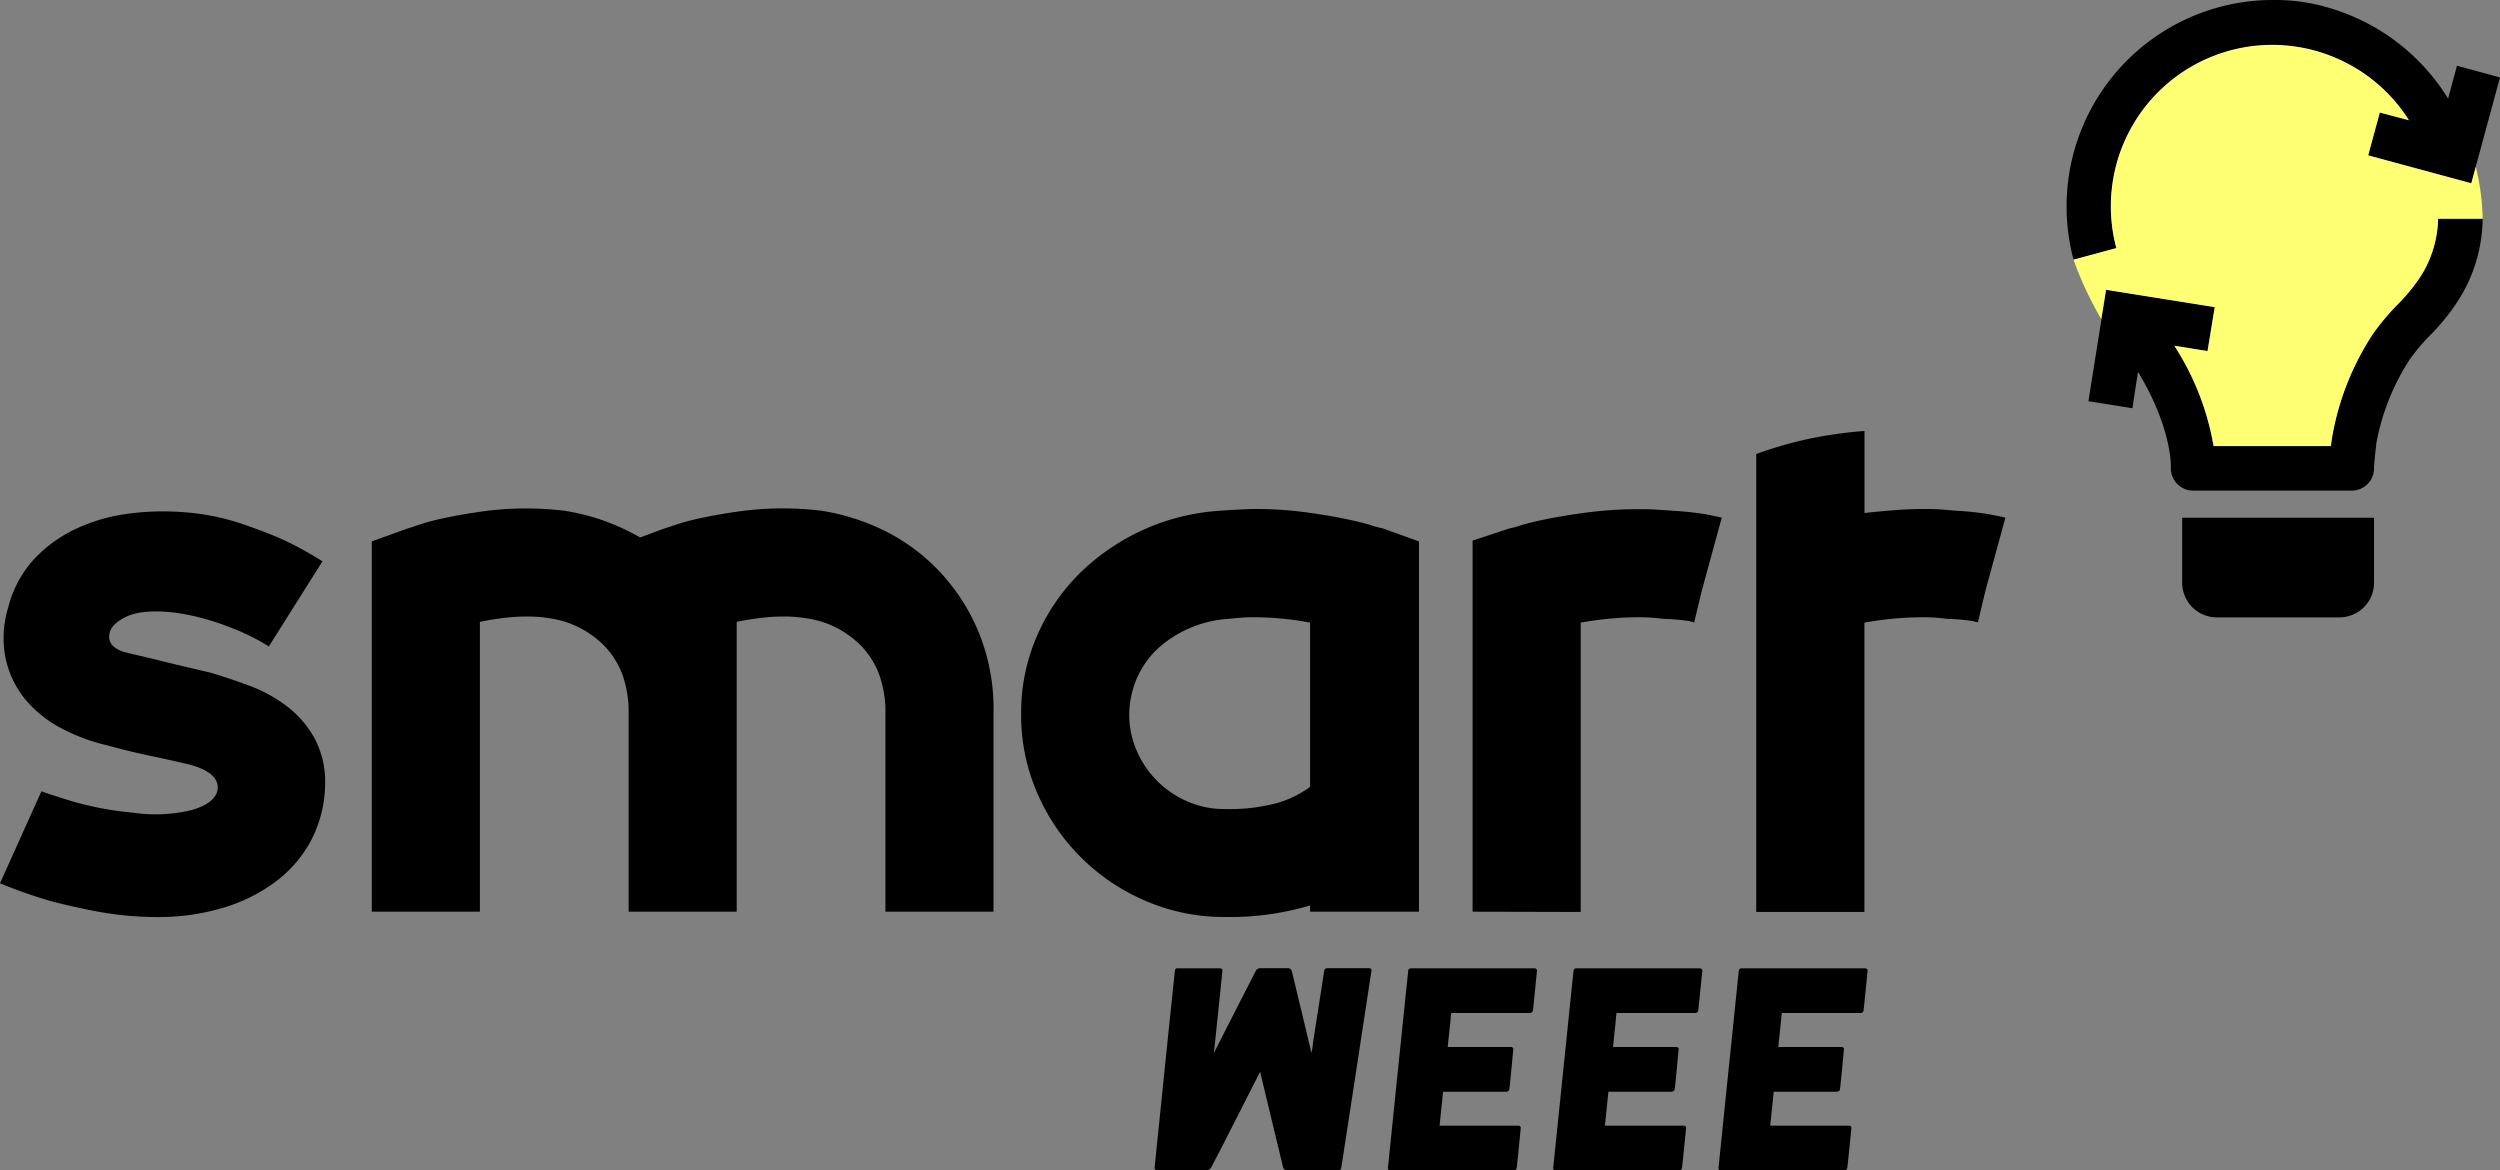
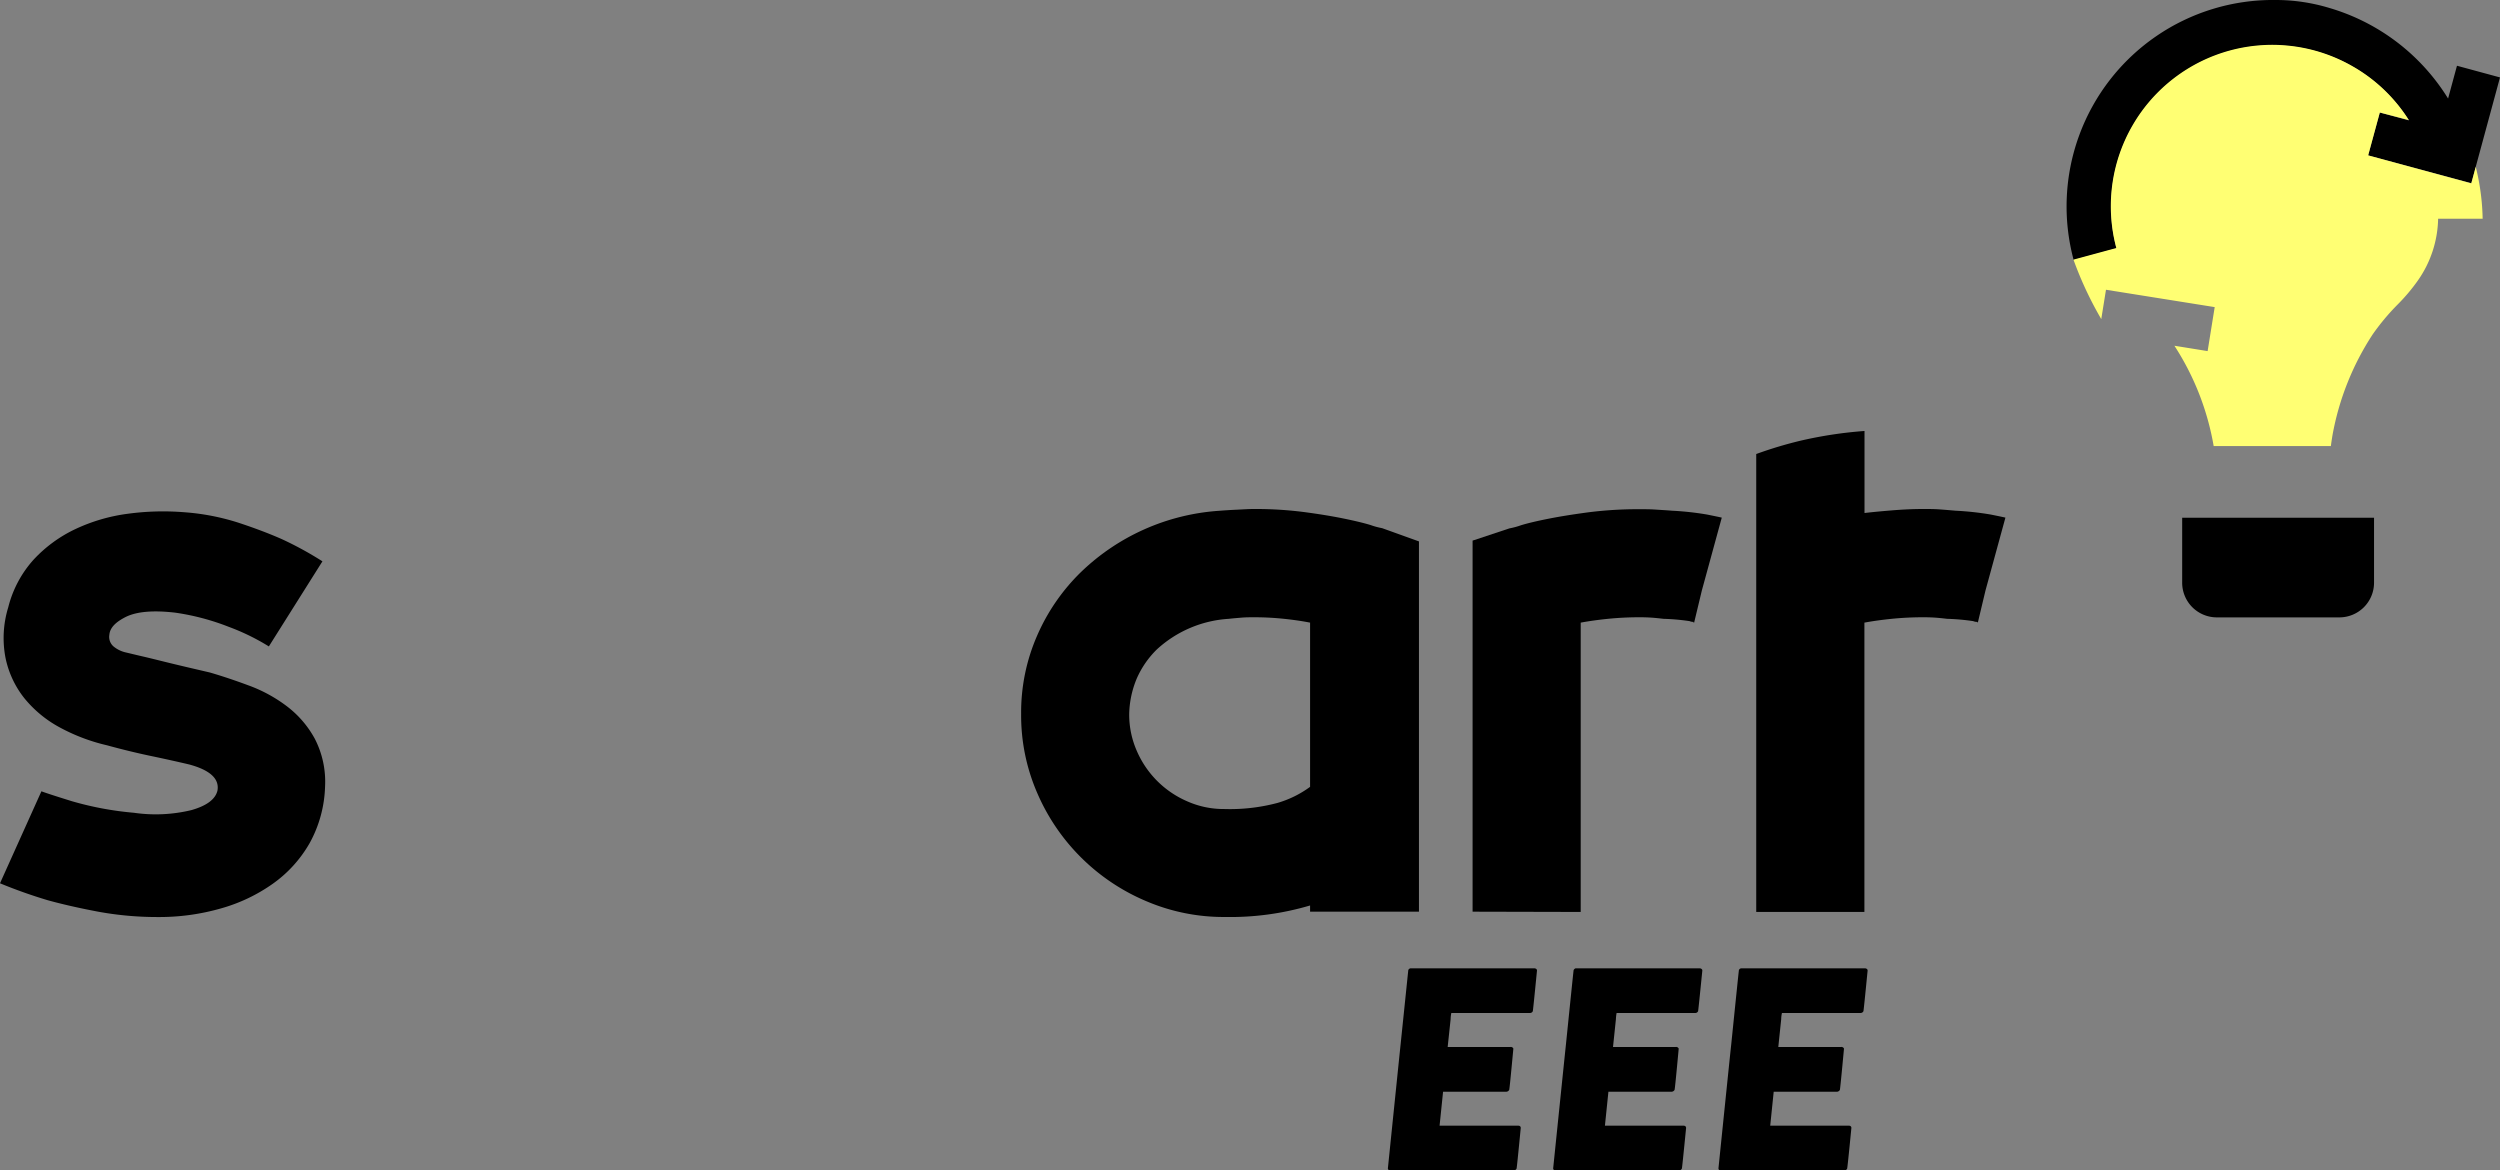
<svg xmlns="http://www.w3.org/2000/svg" viewBox="0 0 466.61 218.45">
  <rect x="0" y="0" width="466.61" height="218.45" fill="#808080" stroke="none" />
  <defs>
    <style>.cls-1{fill:#ffff73;}</style>
  </defs>
  <title>Asset 2</title>
  <g id="Layer_2" data-name="Layer 2">
    <g id="Layer_1-2" data-name="Layer 1">
-       <path d="M219.86,180.73h7.84q.45,0,.45.39t-1.58,15.4v0h0q5.21-10.24,7.86-15.4a1,1,0,0,1,.75-.41h5.24a.72.72,0,0,1,.69.54q3.59,14.88,3.65,15.24a8.83,8.83,0,0,0,.29-1.77l2.13-13.68a.56.56,0,0,1,.51-.33h7.91q.39.08.39.36l-3.44,22.56-2.23,14.46c-.16.23-.32.34-.49.34h-9.62a.72.72,0,0,1-.74-.62q-4-16.56-4.27-17.78h0l-7.16,14.07L226,218a1.1,1.1,0,0,1-.75.41h-9.36c-.27-.06-.4-.19-.4-.39q2.49-24.31,2.56-25l1.25-12A.53.53,0,0,1,219.86,180.73Z" />
      <path d="M263.29,180.73h23.15c.29.06.43.2.43.42-.48,4.9-.74,7.42-.78,7.58a.57.57,0,0,1-.54.34H270.88a6.16,6.16,0,0,0-.13,1.16l-.55,5.18h11.72a.53.53,0,0,1,.53.27c0,.07,0,.12,0,.15q-.71,7.6-.77,7.6a.68.68,0,0,1-.62.34H269.34s-.22,2.16-.65,6.33h14.67c.32,0,.48.17.48.43-.48,4.95-.74,7.49-.78,7.58a.6.6,0,0,1-.53.34h-23.1q-.39-.07-.39-.39,2.2-21.5,2.38-23.18,1.4-13.56,1.43-13.82A.52.52,0,0,1,263.29,180.73Z" />
      <path d="M294.14,180.73h23.15c.29.06.44.2.44.42-.49,4.9-.75,7.42-.79,7.58a.57.57,0,0,1-.54.34H301.73a7.47,7.47,0,0,0-.13,1.16l-.54,5.18h11.72a.54.54,0,0,1,.53.27,1,1,0,0,1,0,.15q-.7,7.6-.77,7.6a.68.68,0,0,1-.62.34H300.2s-.22,2.16-.65,6.33h14.66c.32,0,.49.17.49.43-.49,4.95-.75,7.49-.79,7.58a.59.59,0,0,1-.53.34h-23.1q-.39-.07-.39-.39,2.21-21.5,2.39-23.18,1.38-13.56,1.43-13.82C293.83,180.84,294,180.73,294.14,180.73Z" />
      <path d="M325,180.73h23.14c.29.06.44.2.44.42-.48,4.9-.74,7.42-.78,7.58a.59.59,0,0,1-.55.34H332.59a5.53,5.53,0,0,0-.14,1.16l-.54,5.18h11.72a.54.54,0,0,1,.53.27,1,1,0,0,1,0,.15c-.47,5.07-.73,7.6-.76,7.6a.68.68,0,0,1-.62.34H331.05s-.22,2.16-.65,6.33h14.67c.32,0,.48.17.48.43-.48,4.95-.75,7.49-.79,7.58a.58.58,0,0,1-.52.34h-23.1c-.27,0-.4-.18-.4-.39q2.2-21.5,2.39-23.18,1.38-13.56,1.43-13.82A.52.52,0,0,1,325,180.73Z" />
      <path d="M60.67,146.83a23.21,23.21,0,0,1-2.87,10.52,23.66,23.66,0,0,1-6.86,7.58,31.41,31.41,0,0,1-9.81,4.65,41.66,41.66,0,0,1-11.51,1.58,61.31,61.31,0,0,1-11.3-1q-5.3-1-9.45-2.15A93.58,93.58,0,0,1,0,164.86l7.73-17.17c.76.29,2.66.91,5.72,1.86A60,60,0,0,0,25,151.7a28.38,28.38,0,0,0,10.73-.5q4.29-1.22,4.86-3.65c.38-2.19-1.38-3.82-5.29-4.87-2-.47-4.36-1-7.08-1.57s-5.46-1.24-8.23-2a35.16,35.16,0,0,1-8.87-3.36,21.88,21.88,0,0,1-6.58-5.44,17.88,17.88,0,0,1-3.51-7.52,19.5,19.5,0,0,1,.51-9.44,20.86,20.86,0,0,1,4.71-8.87,25.4,25.4,0,0,1,7.8-5.72,33,33,0,0,1,9.73-2.86,49.16,49.16,0,0,1,10.66-.29,43.23,43.23,0,0,1,10,1.93q4.57,1.5,8.15,3.08a64.23,64.23,0,0,1,7.59,4.15l-10,15.88A41.52,41.52,0,0,0,42.71,117a44.57,44.57,0,0,0-10-2.65q-6-.7-9.08.72c-2.05,1-3.12,2.1-3.22,3.43a2.34,2.34,0,0,0,.86,2.22,5.5,5.5,0,0,0,2.29,1.07l2.43.58c1.24.28,2.62.62,4.15,1s3.1.76,4.72,1.14l4.29,1q3.44,1,7.3,2.44a27.28,27.28,0,0,1,7.08,3.86,19,19,0,0,1,5.23,6.08A17.47,17.47,0,0,1,60.67,146.83Z" />
-       <path d="M175.84,107.2A36.76,36.76,0,0,1,183,118.86a37.79,37.79,0,0,1,2.43,14.38v36.92H165.26V133.24a20.67,20.67,0,0,0-1.15-7.3,15.48,15.48,0,0,0-3.15-5.15,17.81,17.81,0,0,0-10.73-5.43c-.67-.1-1.31-.17-1.93-.22s-1.31-.07-2.07-.07a34.09,34.09,0,0,0-4.44.29c-1.53.19-3,.43-4.29.71v54.09H117.33V133.24a20.67,20.67,0,0,0-1.15-7.3,15.64,15.64,0,0,0-3.15-5.15,17.81,17.81,0,0,0-10.73-5.43c-.57-.1-1.19-.17-1.86-.22s-1.38-.07-2.14-.07a34.09,34.09,0,0,0-4.44.29c-1.53.19-3,.43-4.29.71v54.09H69.39V101.05l6.73-2.43c.09,0,.76-.22,2-.65A42.42,42.42,0,0,1,83,96.68q3-.65,6.94-1.21a58.36,58.36,0,0,1,8.37-.57,62.38,62.38,0,0,1,7,.42,40.89,40.89,0,0,1,14.17,5l4.58-1.71c.09,0,.76-.22,2-.65a42.42,42.42,0,0,1,4.87-1.29q3-.65,6.94-1.21a58.36,58.36,0,0,1,8.37-.57,62.69,62.69,0,0,1,7,.42,41,41,0,0,1,12.23,3.94A36.1,36.1,0,0,1,175.84,107.2Z" />
      <path d="M264.84,101.05v69.11H244.52V169a52.45,52.45,0,0,1-15.88,2.15,36.76,36.76,0,0,1-14.81-3A38.34,38.34,0,0,1,193.59,148a36.26,36.26,0,0,1-3-14.74,35.74,35.74,0,0,1,3-14.66,37.27,37.27,0,0,1,8.15-11.81,41.11,41.11,0,0,1,25.75-11.45c1.15-.09,2.27-.16,3.37-.21S233,95,234.08,95a70.91,70.91,0,0,1,9.3.57q4.29.57,7.44,1.22c2.1.43,3.76.83,5,1.21a13.8,13.8,0,0,0,2.15.58Zm-20.32,15.16c-1.43-.28-3.05-.52-4.86-.71a53.42,53.42,0,0,0-5.58-.29c-.77,0-1.55,0-2.37.07s-1.59.13-2.36.22a21.79,21.79,0,0,0-13.44,5.72,17.36,17.36,0,0,0-3.72,5.37,18,18,0,0,0-1.43,6.65,16.81,16.81,0,0,0,1.43,6.94,18,18,0,0,0,9.37,9.37A16.77,16.77,0,0,0,228.5,151a34.56,34.56,0,0,0,9.94-1.14,19.52,19.52,0,0,0,6.08-3Z" />
      <path d="M274.85,170.16V100.9l6.87-2.28a13.8,13.8,0,0,0,2.15-.58q1.86-.57,5.08-1.21t7.58-1.22a73.73,73.73,0,0,1,9.52-.57c.95,0,1.92,0,2.93.07s2,.12,3.08.21a55.23,55.23,0,0,1,6.57.72c1.44.29,2.34.48,2.73.57l-3.72,13.6-1.44,6a.12.12,0,0,1-.14-.14,1.66,1.66,0,0,1-.71-.14,40.73,40.73,0,0,0-4.87-.43c-.76-.09-1.5-.17-2.22-.22s-1.45-.07-2.21-.07a58.5,58.5,0,0,0-5.94.29c-1.86.19-3.56.43-5.08.71v54Z" />
      <path d="M365,95.32a55.45,55.45,0,0,1,6.58.72c1.44.29,2.34.48,2.72.57l-3.72,13.6-1.43,6-.14-.14a1.68,1.68,0,0,1-.72-.14,40.52,40.52,0,0,0-4.86-.43c-.77-.09-1.5-.17-2.22-.22s-1.45-.07-2.22-.07a58.3,58.3,0,0,0-5.93.29c-1.86.19-3.56.43-5.08.71v54H327.79V84.74a75.51,75.51,0,0,1,8.37-2.51A77.81,77.81,0,0,1,348,80.44V95.75c1.62-.19,3.36-.35,5.22-.5S357,95,359,95c1,0,1.94,0,2.94.07S363.94,95.23,365,95.32Z" />
      <path d="M466.61,14.45l-4.52,16.66-.23.87-.6,2.21L442,29l2.17-8,5.46,1.48a30.16,30.16,0,0,0-33.29-13,30.14,30.14,0,0,0-21.3,36.89l-8,2.17A38.53,38.53,0,0,1,424.77,0a34.47,34.47,0,0,1,9.94,1.47,38.91,38.91,0,0,1,22.21,16.92l1.66-6.12Z" />
-       <path d="M463.37,40.82A28.81,28.81,0,0,1,458.2,57a40.74,40.74,0,0,1-4.67,5.62,34.51,34.51,0,0,0-3.81,4.53,43,43,0,0,0-6.17,15.46c-.06.48-.4,3.52-.45,4.51,0,.11,0,.23,0,.34A4.16,4.16,0,0,1,439,91.57H409.33a4.17,4.17,0,0,1-4.15-4.44s.24-7.25-6.14-17.72L398,76.19l-8.21-1.31,2.44-15.32.05-.33.83-5.15,20.29,3.24L412,65.53l-6.2-1a49.93,49.93,0,0,1,7.33,18.73H435c.08-.6.18-1.27.3-2a50.82,50.82,0,0,1,7.5-18.84,42.41,42.41,0,0,1,4.65-5.57,34.53,34.53,0,0,0,3.83-4.55,20.7,20.7,0,0,0,3.74-11.48Z" />
      <path d="M407.29,96.63H443.1a0,0,0,0,1,0,0v12.13a6.47,6.47,0,0,1-6.47,6.47H413.76a6.47,6.47,0,0,1-6.47-6.47V96.63A0,0,0,0,1,407.29,96.63Z" />
      <path class="cls-1" d="M463.37,40.82h-8.31a20.7,20.7,0,0,1-3.74,11.48,34.53,34.53,0,0,1-3.83,4.55,42.41,42.41,0,0,0-4.65,5.57,50.82,50.82,0,0,0-7.5,18.84c-.12.73-.22,1.4-.3,2H413.17a49.93,49.93,0,0,0-7.33-18.73l6.2,1,1.32-8.21-20.29-3.24-.83,5.15-.05.33A67.3,67.3,0,0,1,387,48.46l8-2.17a30.12,30.12,0,0,1,44.16-33.88,29.82,29.82,0,0,1,10.43,10L444.18,21,442,29l19.25,5.22.6-2.21.23-.87A42.83,42.83,0,0,1,463.37,40.82Z" />
    </g>
  </g>
</svg>